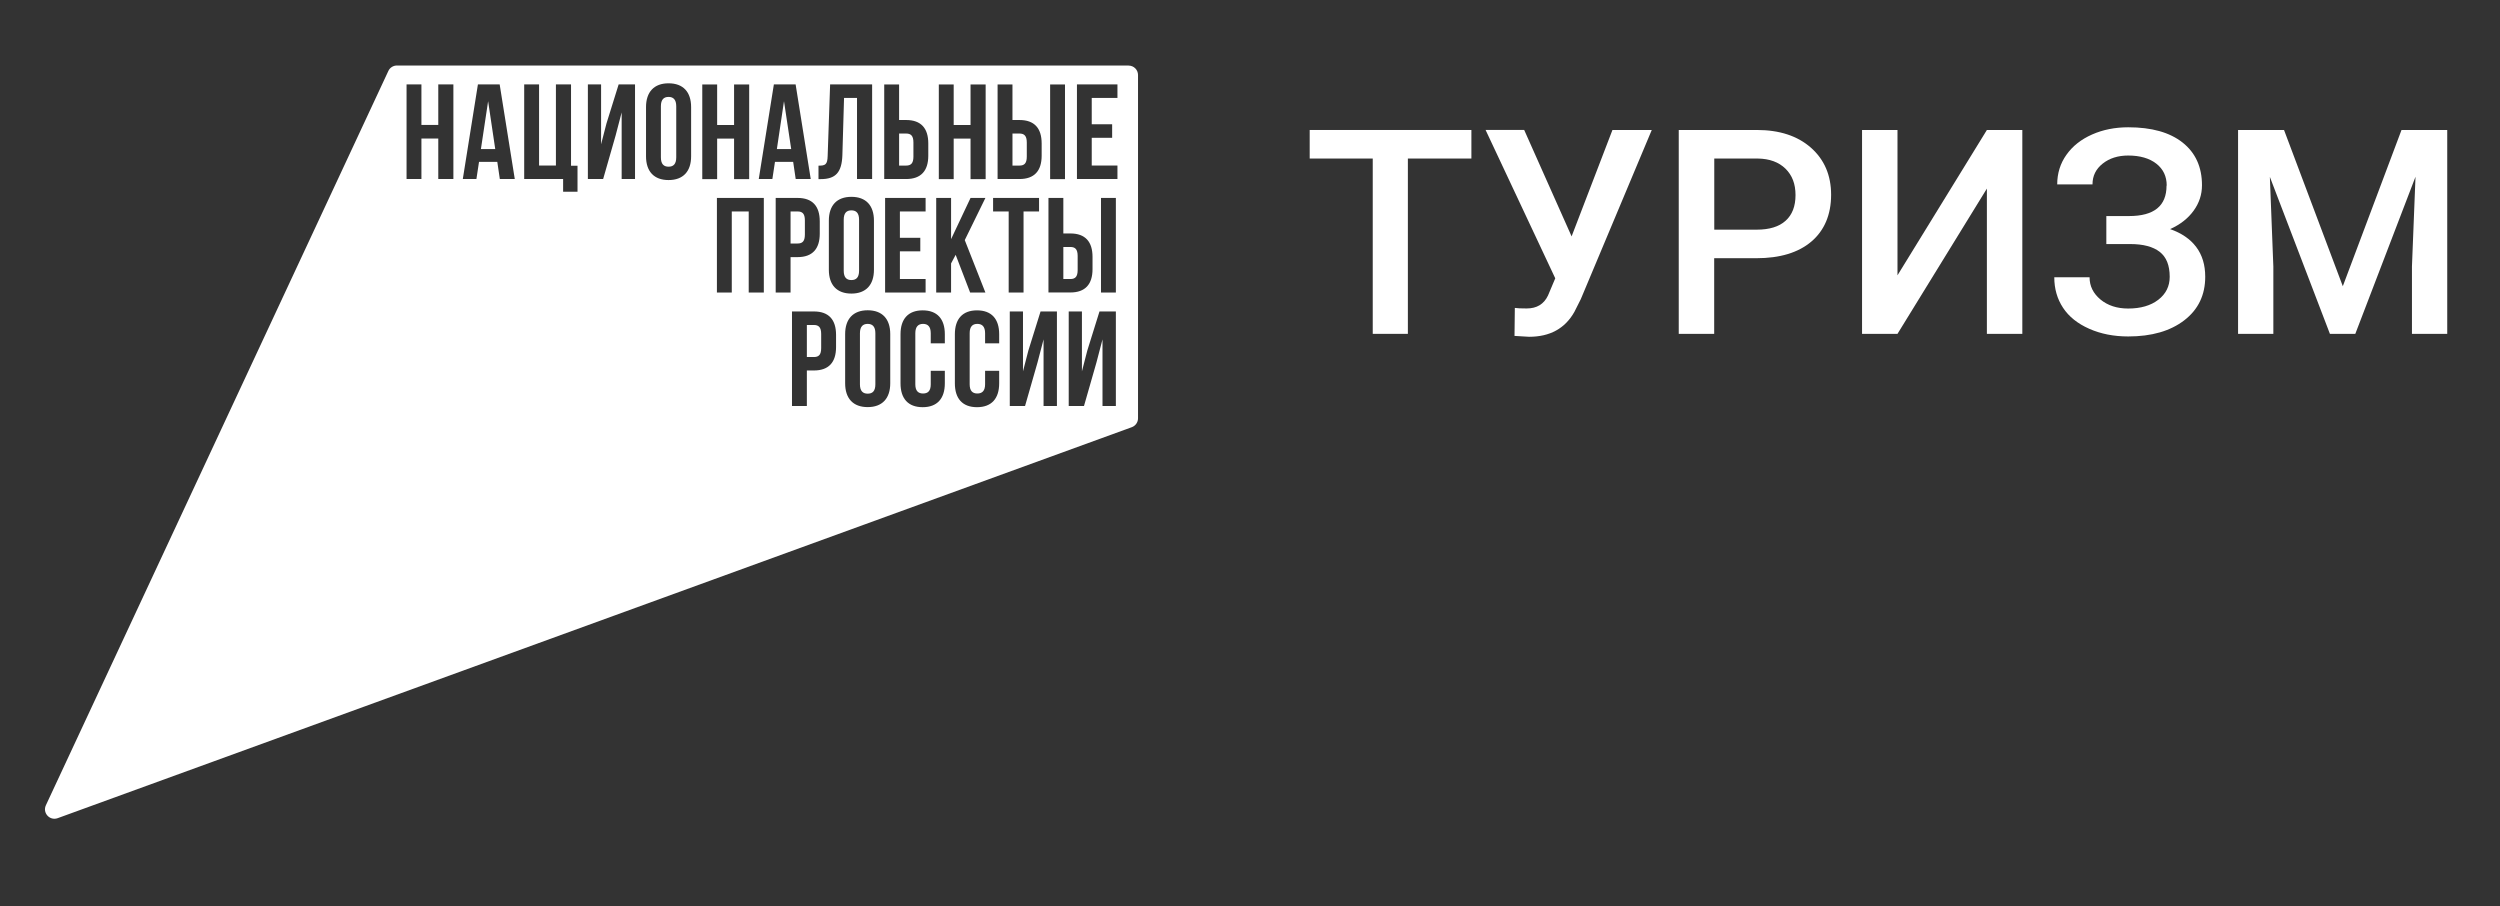
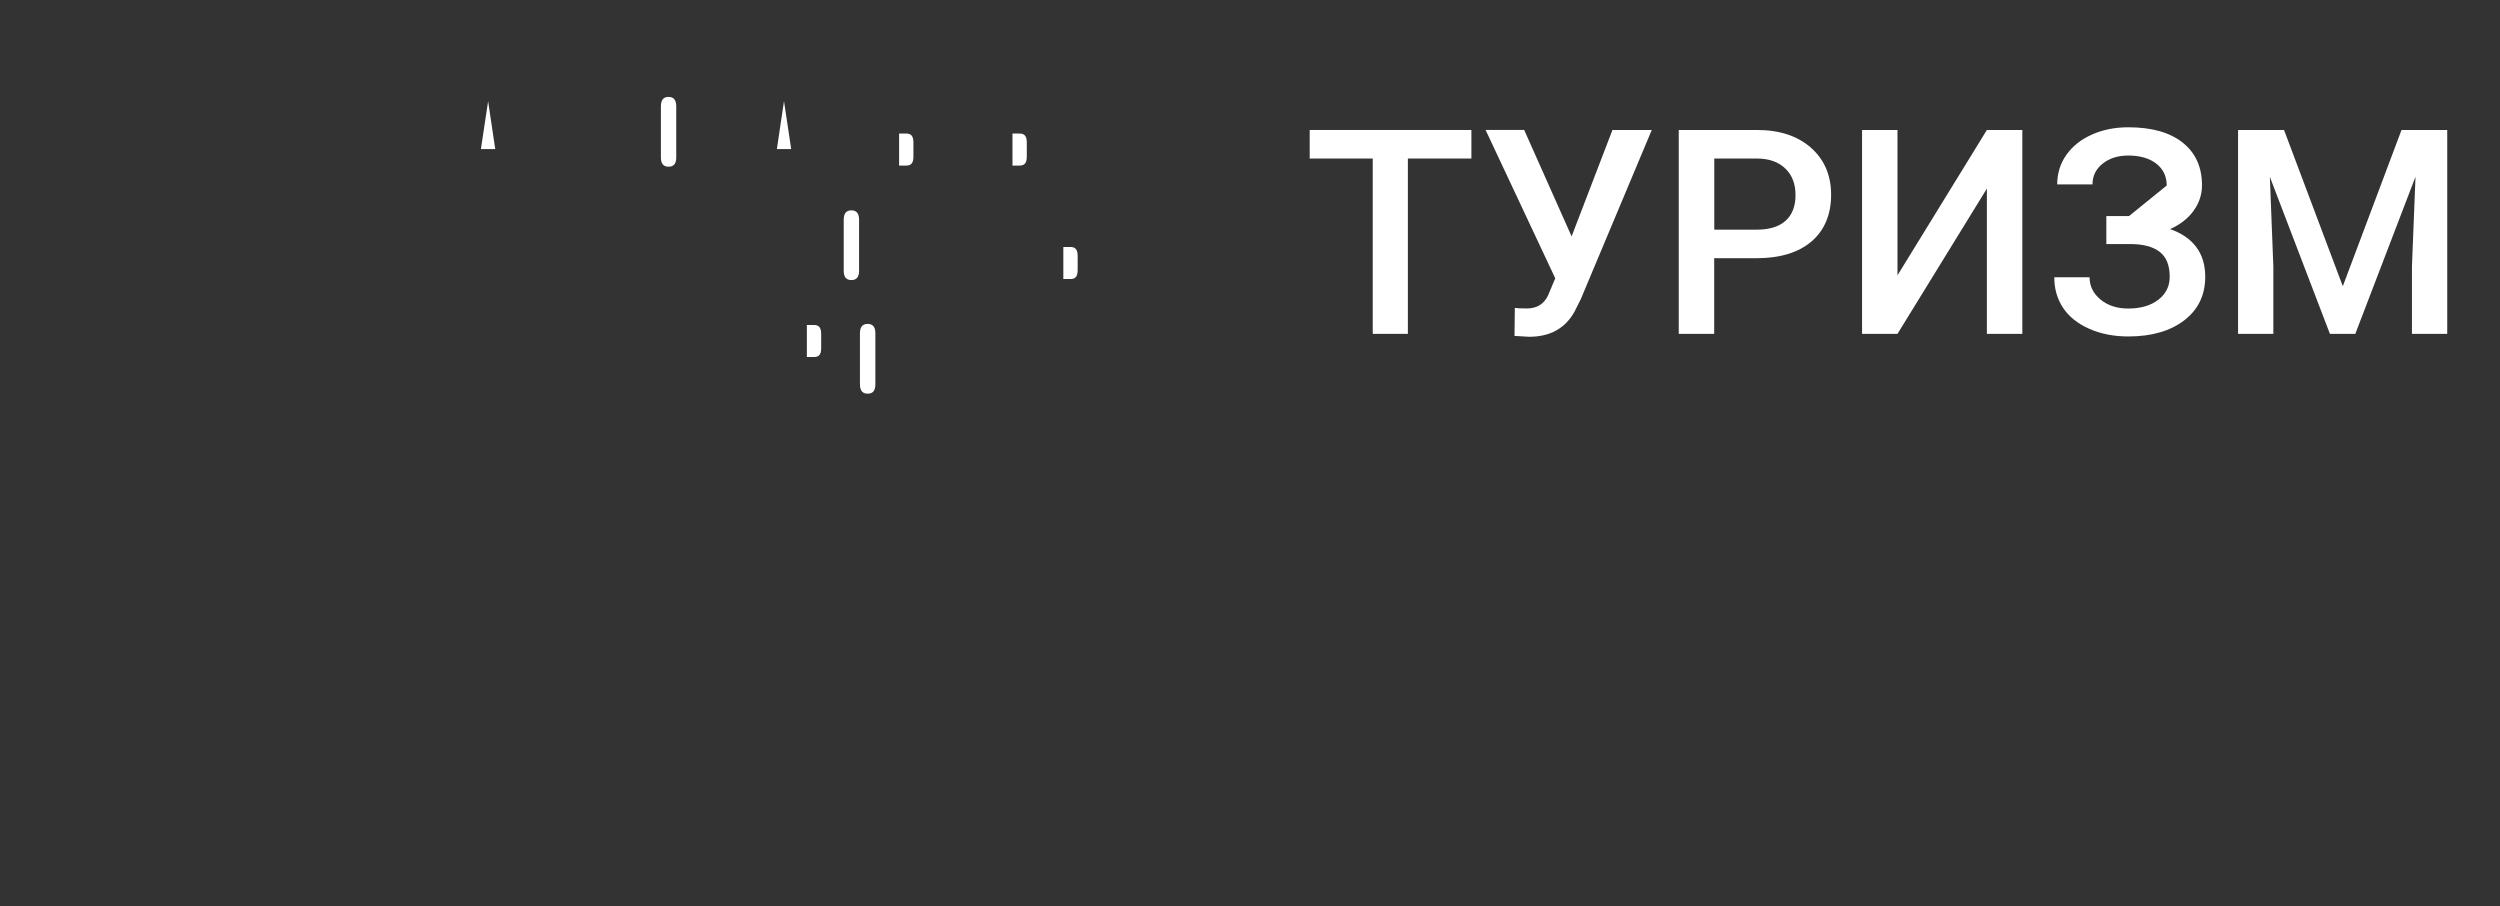
<svg xmlns="http://www.w3.org/2000/svg" id="_Слой_1" data-name="Слой 1" viewBox="0 0 316.01 114.54">
  <rect x="0" y="0" width="316.01" height="114.54" fill="#333333" stroke="none" />
  <defs>
    <style> .cls-1 { fill: #fff; } </style>
  </defs>
  <polygon class="cls-1" points="60.79 18.84 62.6 18.84 61.7 12.79 60.79 18.84" />
  <g>
-     <path class="cls-1" d="M101.74,29.65v-1.79c0-.86-.32-1.13-.92-1.13h-.89v4.05h.89c.6,0,.92-.27.92-1.13" />
    <path class="cls-1" d="M109.68,40.94c-.6,0-.98.33-.98,1.18v6.46c0,.85.37,1.18.98,1.18s.97-.32.97-1.18v-6.46c0-.85-.38-1.18-.97-1.18" />
    <polygon class="cls-1" points="98.2 18.84 100.01 18.84 99.1 12.79 98.2 18.84" />
    <path class="cls-1" d="M107.62,26.59c-.6,0-.97.32-.97,1.18v6.45c0,.86.37,1.18.97,1.18s.97-.32.97-1.18v-6.45c0-.86-.38-1.18-.97-1.18" />
    <path class="cls-1" d="M102.88,41.08h-.89v4.05h.89c.6,0,.92-.27.92-1.13v-1.79c0-.85-.33-1.13-.92-1.13" />
    <path class="cls-1" d="M115.46,19.8v-1.79c0-.85-.32-1.13-.92-1.13h-.89v4.05h.89c.6,0,.92-.28.92-1.13" />
    <path class="cls-1" d="M136.22,34.14v-1.79c0-.86-.33-1.13-.92-1.13h-.89v4.05h.89c.6,0,.92-.28.92-1.13" />
-     <path class="cls-1" d="M142.66,8.28H50.17c-.46,0-.89.27-1.08.69L5.8,101.79c-.45.97.49,1.99,1.49,1.63l135.77-49.42c.47-.17.79-.62.79-1.12V9.48c0-.66-.53-1.19-1.19-1.19M132.74,10.68h1.88v11.96h-1.88v-11.96ZM132.53,25.02h1.88v4.49h.89c1.88,0,2.8,1.04,2.8,2.96v1.55c0,1.91-.92,2.95-2.8,2.95h-2.77v-11.96ZM126.1,10.68h1.88v4.49h.89c1.88,0,2.8,1.04,2.8,2.96v1.55c0,1.91-.92,2.95-2.8,2.95h-2.77v-11.96ZM118.67,10.68h1.88v5.12h2.13v-5.12h1.91v11.96h-1.91v-5.12h-2.13v5.12h-1.88v-11.96ZM111.77,10.68h1.88v4.49h.89c1.88,0,2.8,1.04,2.8,2.96v1.55c0,1.91-.92,2.95-2.8,2.95h-2.77v-11.96ZM116.33,30.06v1.71h-2.58v3.5h3.25v1.71h-5.12v-11.96h5.12v1.71h-3.25v3.33h2.58ZM103.46,20.94c.86,0,1.13-.12,1.16-1.23l.31-9.04h5.31v11.96h-1.91v-10.25h-1.64l-.21,7.22c-.07,2.19-.85,3.04-2.73,3.04h-.29v-1.71ZM110.47,27.89v6.21c0,1.91-1.01,3.01-2.85,3.01s-2.85-1.09-2.85-3.01v-6.21c0-1.92,1.01-3.01,2.85-3.01s2.85,1.09,2.85,3.01M57.31,22.63h-1.91v-5.12h-2.13v5.12h-1.88v-11.96h1.88v5.12h2.13v-5.12h1.91v11.96ZM63.18,22.63l-.32-2.17h-2.31l-.33,2.17h-1.72l1.91-11.96h2.75l1.91,11.96h-1.9ZM73.01,24.24h-1.83v-1.61h-4.92v-11.96h1.88v10.25h2.13v-10.25h1.91v10.28h.82v3.28ZM80.27,22.63h-1.69v-8.42l-.77,2.94-1.57,5.48h-1.93v-11.96h1.67v7.57l.68-2.63,1.54-4.94h2.07v11.96ZM87.36,19.76c0,1.91-1.01,3-2.85,3s-2.85-1.09-2.85-3v-6.22c0-1.91,1.01-3.01,2.85-3.01s2.85,1.09,2.85,3.01v6.22ZM88.77,10.68h1.88v5.12h2.14v-5.12h1.91v11.96h-1.91v-5.12h-2.14v5.12h-1.88v-11.96ZM96.55,36.98h-1.91v-10.25h-2.14v10.25h-1.88v-11.96h5.93v11.96ZM97.63,22.63h-1.72l1.91-11.96h2.75l1.91,11.96h-1.9l-.32-2.17h-2.3l-.33,2.17ZM99.93,36.98h-1.88v-11.96h2.77c1.88,0,2.8,1.04,2.8,2.96v1.56c0,1.91-.92,2.96-2.8,2.96h-.89v4.49ZM105.68,43.88c0,1.91-.92,2.95-2.8,2.95h-.89v4.49h-1.88v-11.95h2.77c1.88,0,2.8,1.04,2.8,2.96v1.55ZM112.53,48.45c0,1.91-1.01,3.01-2.85,3.01s-2.85-1.09-2.85-3.01v-6.22c0-1.91,1.01-3.01,2.85-3.01s2.85,1.09,2.85,3.01v6.22ZM119.43,43.4h-1.78v-1.28c0-.85-.38-1.18-.97-1.18s-.98.33-.98,1.18v6.46c0,.85.38,1.16.98,1.16s.97-.31.97-1.16v-1.71h1.78v1.59c0,1.91-.96,3.01-2.8,3.01s-2.8-1.09-2.8-3.01v-6.22c0-1.91.96-3.01,2.8-3.01s2.8,1.09,2.8,3.01v1.16ZM120.22,36.98h-1.88v-11.96h1.88v5.21l2.46-5.21h1.88l-2.61,5.33,2.61,6.63h-1.93l-1.83-4.77-.58,1.09v3.67ZM126.3,43.4h-1.78v-1.28c0-.85-.38-1.18-.98-1.18s-.97.33-.97,1.18v6.46c0,.85.38,1.16.97,1.16s.98-.31.98-1.16v-1.71h1.78v1.59c0,1.91-.96,3.01-2.8,3.01s-2.8-1.09-2.8-3.01v-6.22c0-1.91.96-3.01,2.8-3.01s2.8,1.09,2.8,3.01v1.16ZM125.53,26.73v-1.71h5.81v1.71h-1.96v10.25h-1.88v-10.25h-1.96ZM133.6,51.32h-1.69v-8.42l-.77,2.94-1.57,5.48h-1.93v-11.95h1.67v7.57l.68-2.63,1.54-4.94h2.07v11.95ZM141.05,51.32h-1.69v-8.42l-.77,2.94-1.57,5.48h-1.93v-11.95h1.67v7.57l.68-2.63,1.54-4.94h2.07v11.95ZM141.05,36.98h-1.88v-11.96h1.88v11.96ZM141.25,12.38h-3.25v3.33h2.58v1.71h-2.58v3.5h3.25v1.71h-5.12v-11.96h5.12v1.71Z" />
    <path class="cls-1" d="M84.51,12.25c-.6,0-.97.33-.97,1.18v6.46c0,.86.37,1.18.97,1.18s.97-.32.97-1.18v-6.46c0-.85-.38-1.18-.97-1.18" />
    <path class="cls-1" d="M129.79,19.8v-1.79c0-.85-.33-1.13-.92-1.13h-.89v4.05h.89c.6,0,.92-.28.92-1.13" />
    <polygon class="cls-1" points="185.99 20.04 177.96 20.04 177.96 42.2 173.52 42.2 173.52 20.04 165.55 20.04 165.55 16.43 185.99 16.43 185.99 20.04" />
    <path class="cls-1" d="M198.65,29.9l5.17-13.47h4.97l-8.97,21.38-.81,1.61c-1.18,2.1-3.09,3.15-5.73,3.15l-1.84-.11.04-3.54c.28.05.78.07,1.5.07,1.27,0,2.17-.54,2.69-1.63l.92-2.18-8.81-18.76h4.88l6,13.47Z" />
    <path class="cls-1" d="M216.68,32.64v9.56h-4.48v-25.77h9.86c2.88,0,5.16.75,6.86,2.25,1.69,1.5,2.54,3.48,2.54,5.95s-.83,4.49-2.49,5.9c-1.66,1.41-3.98,2.11-6.96,2.11h-5.33ZM216.68,29.03h5.38c1.59,0,2.81-.37,3.64-1.12.84-.75,1.26-1.83,1.26-3.25s-.42-2.5-1.27-3.34c-.85-.83-2.02-1.26-3.5-1.28h-5.5v8.99Z" />
    <polygon class="cls-1" points="251.15 16.43 255.63 16.43 255.63 42.2 251.15 42.2 251.15 23.84 239.85 42.2 235.37 42.2 235.37 16.43 239.85 16.43 239.85 34.8 251.15 16.43" />
-     <path class="cls-1" d="M273.88,23.45c0-1.16-.44-2.08-1.31-2.76-.87-.68-2.06-1.03-3.56-1.03-1.29,0-2.36.34-3.22,1.02-.86.68-1.29,1.55-1.29,2.63h-4.46c0-1.4.39-2.66,1.17-3.75.78-1.1,1.86-1.95,3.24-2.56,1.38-.61,2.9-.91,4.57-.91,2.95,0,5.24.64,6.87,1.93,1.63,1.29,2.45,3.09,2.45,5.4,0,1.17-.35,2.24-1.06,3.22-.71.98-1.7,1.75-2.97,2.32,1.44.5,2.54,1.25,3.3,2.26.76,1.01,1.14,2.26,1.14,3.76,0,2.31-.88,4.15-2.65,5.51-1.77,1.36-4.13,2.04-7.08,2.04-1.82,0-3.46-.32-4.93-.97-1.47-.65-2.57-1.53-3.31-2.65-.74-1.12-1.11-2.41-1.11-3.86h4.46c0,1.11.46,2.04,1.38,2.81.92.76,2.09,1.14,3.5,1.14,1.58,0,2.85-.37,3.81-1.11.96-.74,1.44-1.71,1.44-2.9,0-1.45-.42-2.5-1.27-3.16-.84-.65-2.08-.98-3.71-.98h-3.03v-3.54h2.87c3.16,0,4.74-1.28,4.74-3.84" />
+     <path class="cls-1" d="M273.88,23.45c0-1.16-.44-2.08-1.31-2.76-.87-.68-2.06-1.03-3.56-1.03-1.29,0-2.36.34-3.22,1.02-.86.68-1.29,1.55-1.29,2.63h-4.46c0-1.4.39-2.66,1.17-3.75.78-1.1,1.86-1.95,3.24-2.56,1.38-.61,2.9-.91,4.57-.91,2.95,0,5.24.64,6.87,1.93,1.63,1.29,2.45,3.09,2.45,5.4,0,1.17-.35,2.24-1.06,3.22-.71.98-1.7,1.75-2.97,2.32,1.44.5,2.54,1.25,3.3,2.26.76,1.01,1.14,2.26,1.14,3.76,0,2.31-.88,4.15-2.65,5.51-1.77,1.36-4.13,2.04-7.08,2.04-1.82,0-3.46-.32-4.93-.97-1.47-.65-2.57-1.53-3.31-2.65-.74-1.12-1.11-2.41-1.11-3.86h4.46c0,1.11.46,2.04,1.38,2.81.92.76,2.09,1.14,3.5,1.14,1.58,0,2.85-.37,3.81-1.11.96-.74,1.44-1.71,1.44-2.9,0-1.45-.42-2.5-1.27-3.16-.84-.65-2.08-.98-3.71-.98h-3.03v-3.54h2.87" />
    <polygon class="cls-1" points="288.71 16.43 296.14 36.18 303.56 16.43 309.34 16.43 309.34 42.2 304.88 42.2 304.88 33.7 305.33 22.34 297.72 42.2 294.51 42.2 286.92 22.36 287.36 33.7 287.36 42.2 282.9 42.2 282.9 16.43 288.71 16.43" />
  </g>
</svg>